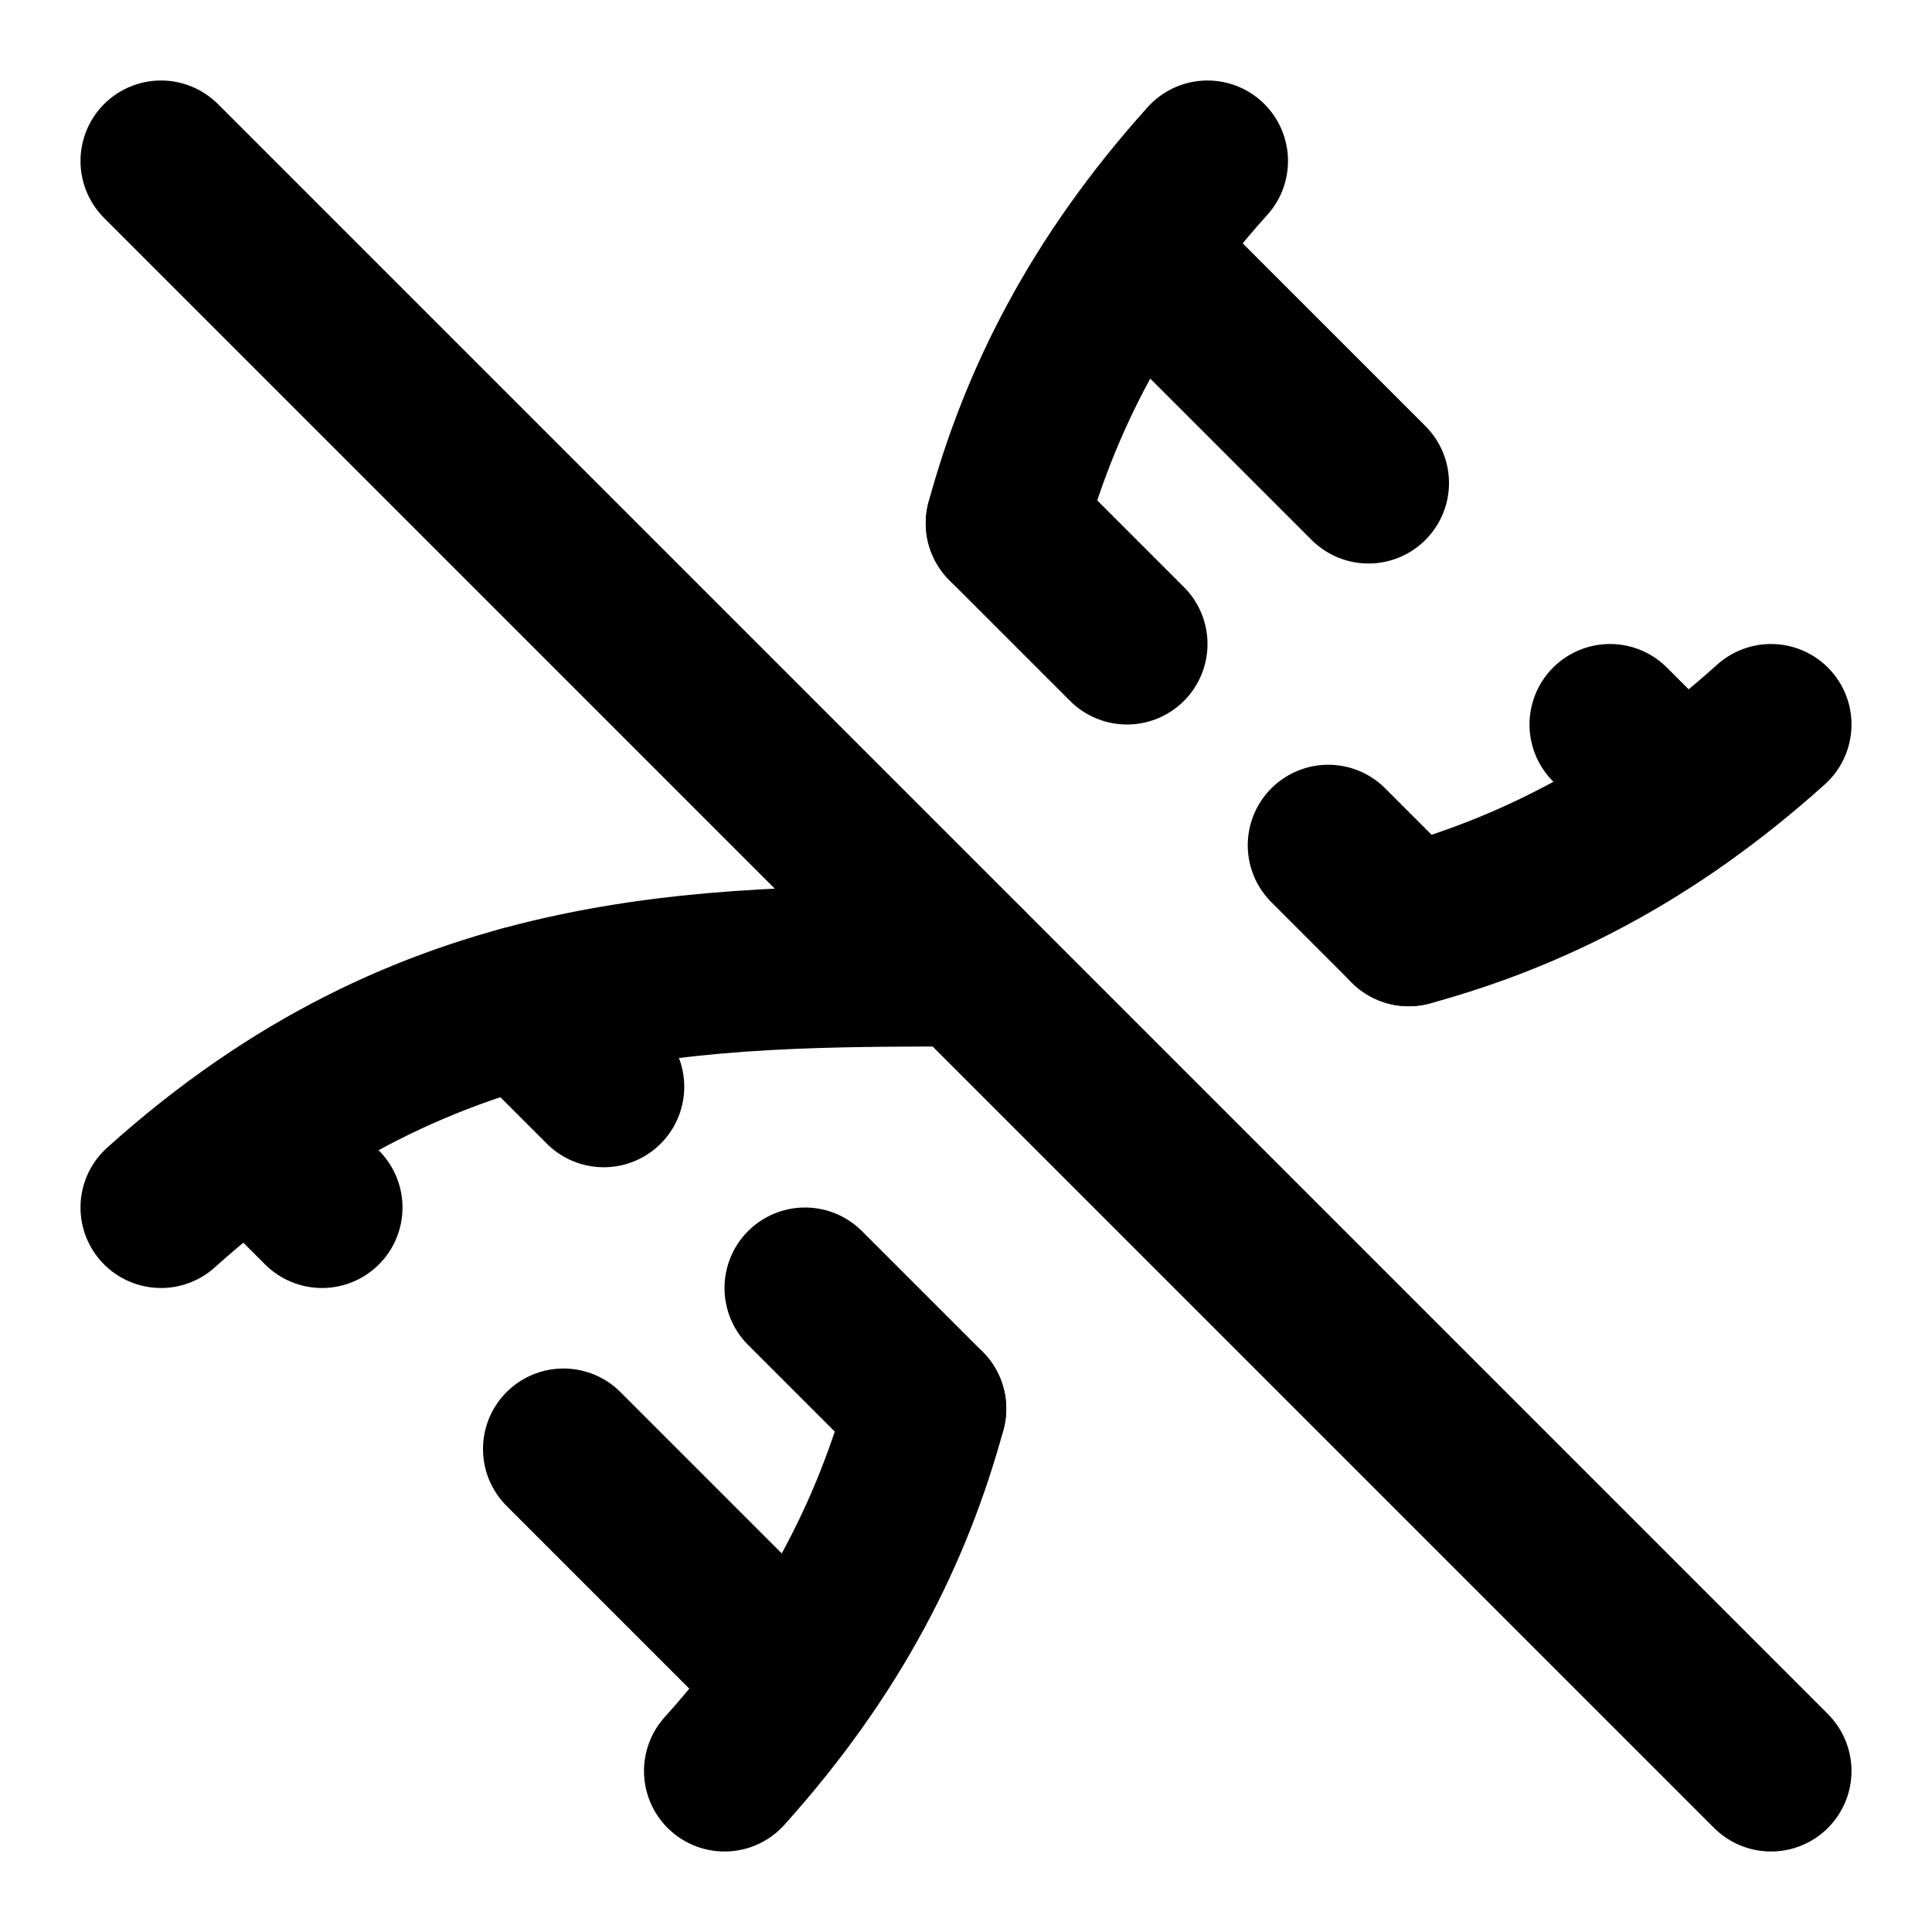
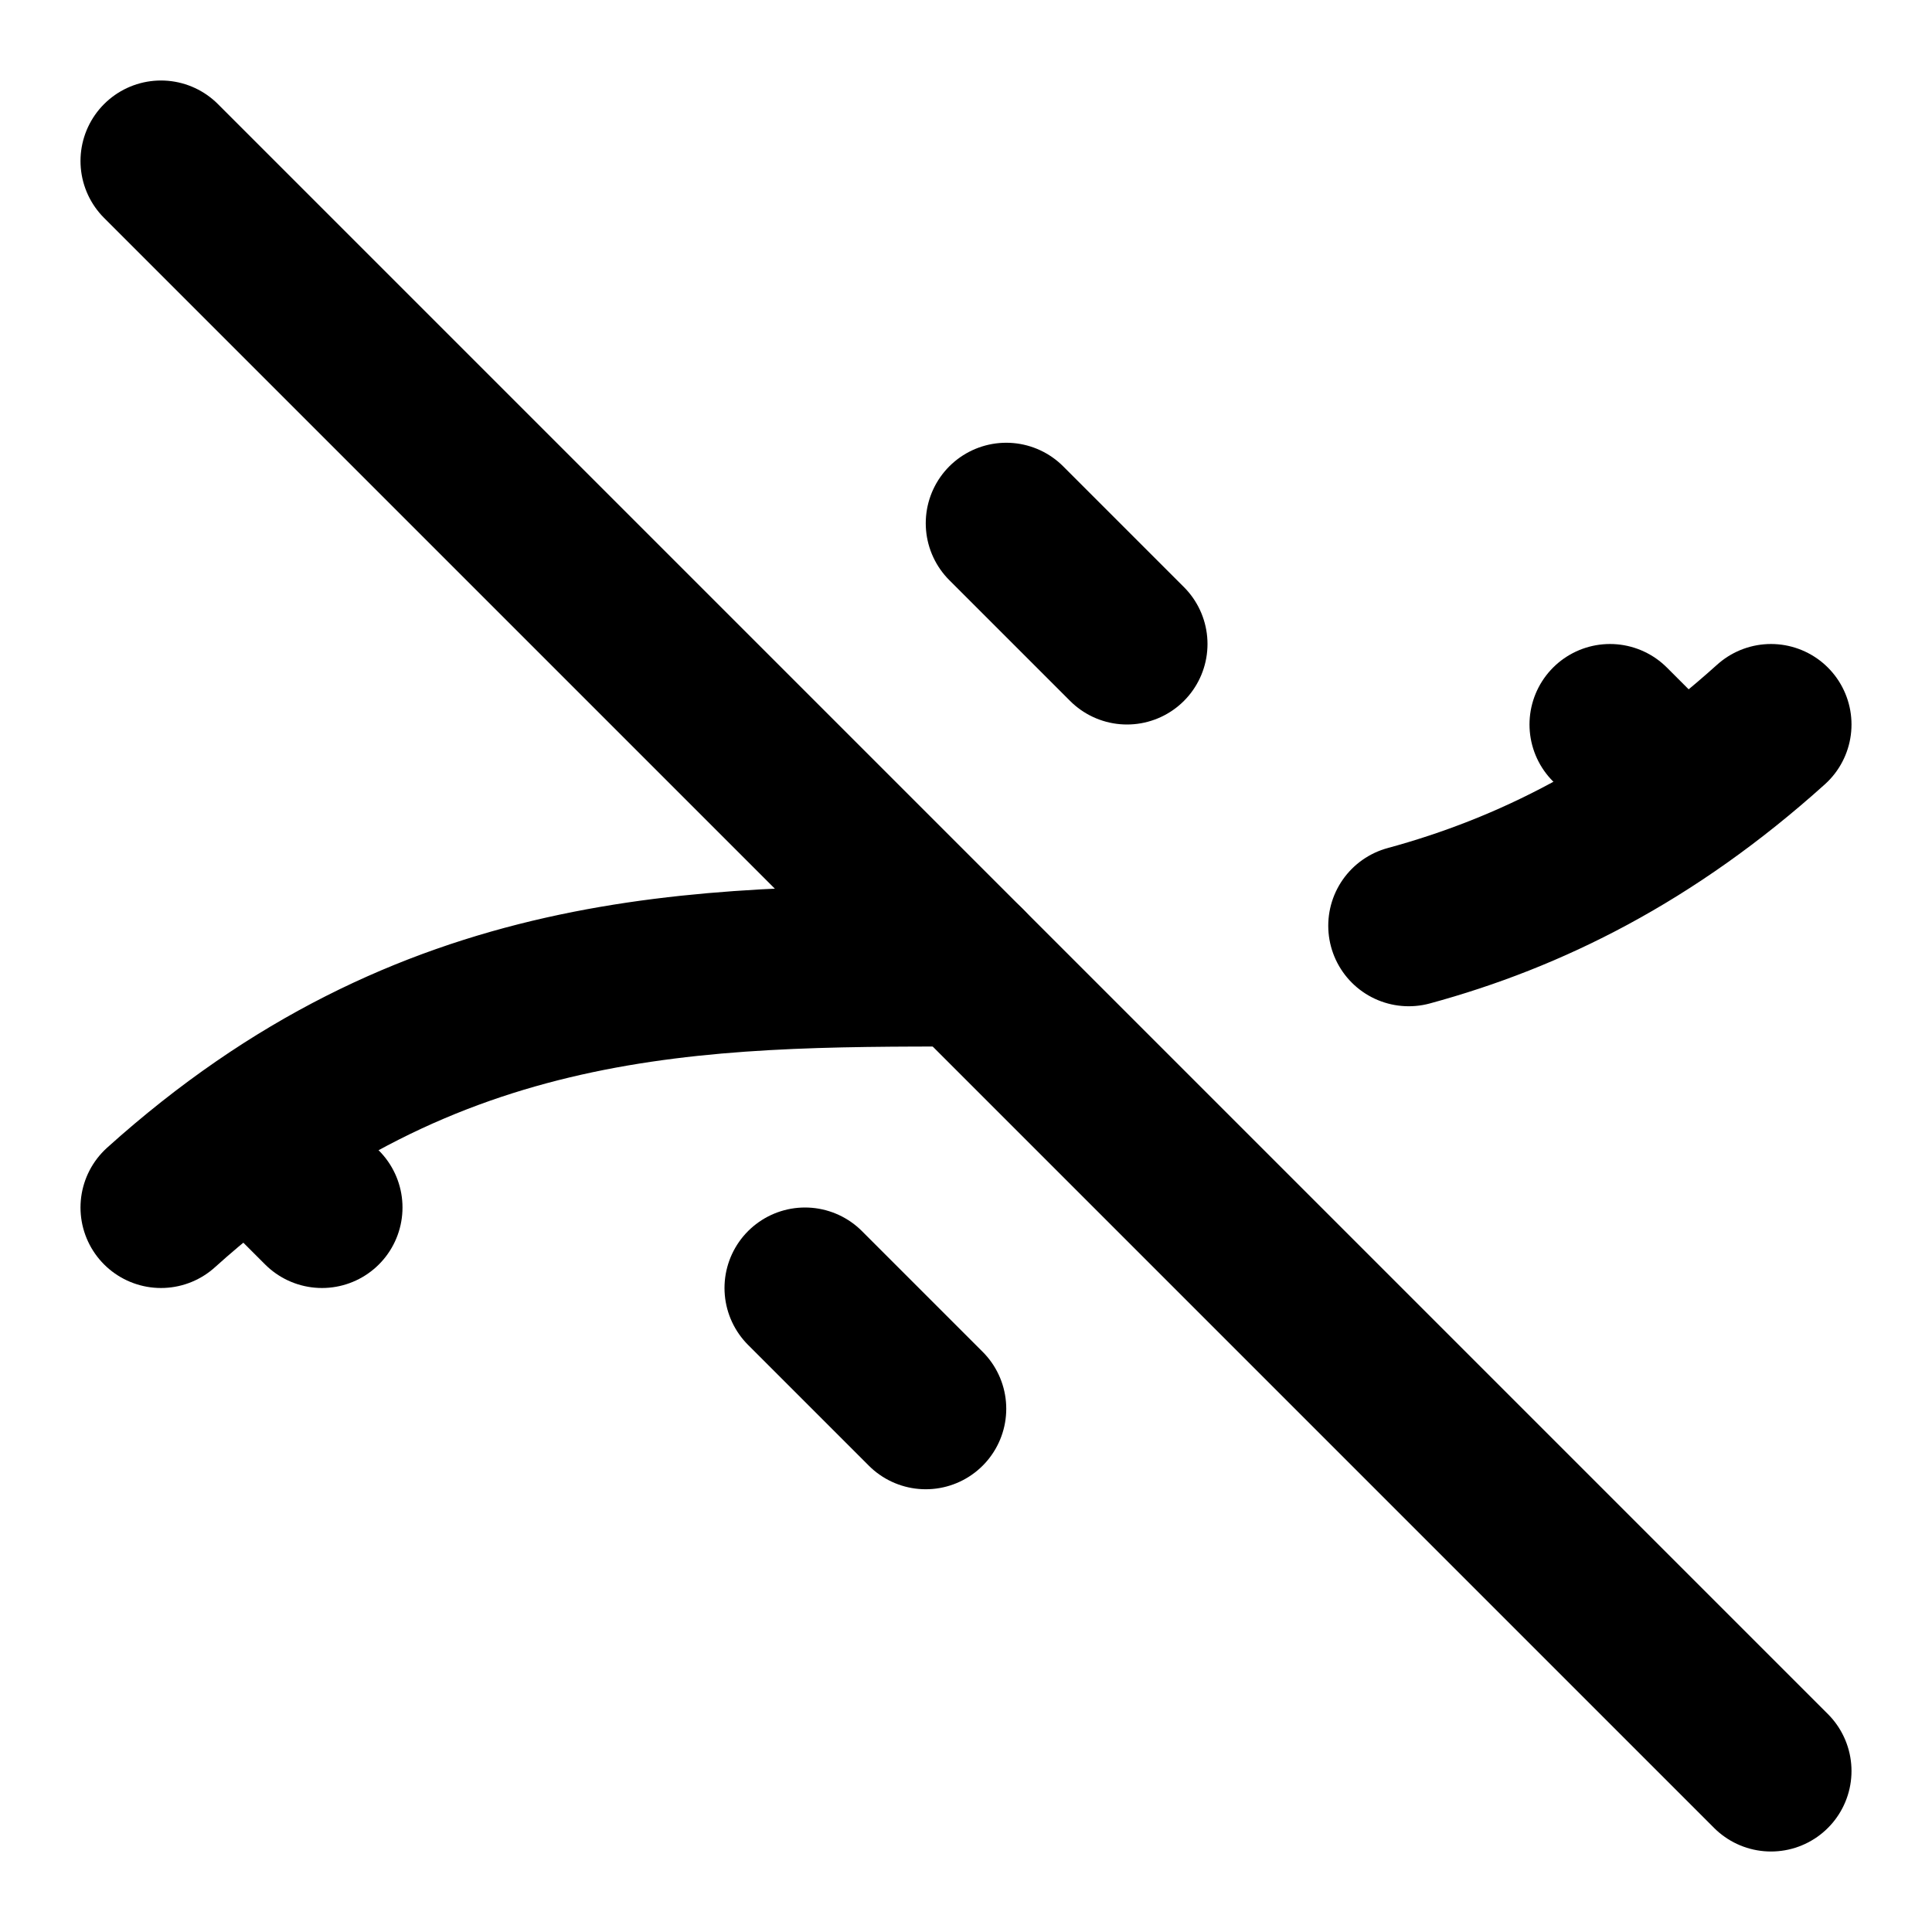
<svg xmlns="http://www.w3.org/2000/svg" viewBox="0 0 24 24" fill="none" stroke="currentColor" stroke-width="2" stroke-linecap="round" stroke-linejoin="round">
-   <path d="M15 2c-1.35 1.5-2.092 3-2.5 4.5M9 22c1.35-1.5 2.092-3 2.5-4.5" />
  <path d="M2 15c3.333-3 6.667-3 10-3m10-3c-1.5 1.35-3 2.092-4.5 2.5" />
-   <path d="m17 6-2.5-2.5" />
  <path d="m14 8-1.5-1.5" />
-   <path d="m7 18 2.5 2.5" />
  <path d="m3.5 14.5.5.5" />
  <path d="m20 9 .5.5" />
-   <path d="m6.5 12.5 1 1" />
-   <path d="m16.5 10.5 1 1" />
  <path d="m10 16 1.5 1.5" />
  <line x1="2" y1="2" x2="22" y2="22" />
</svg>